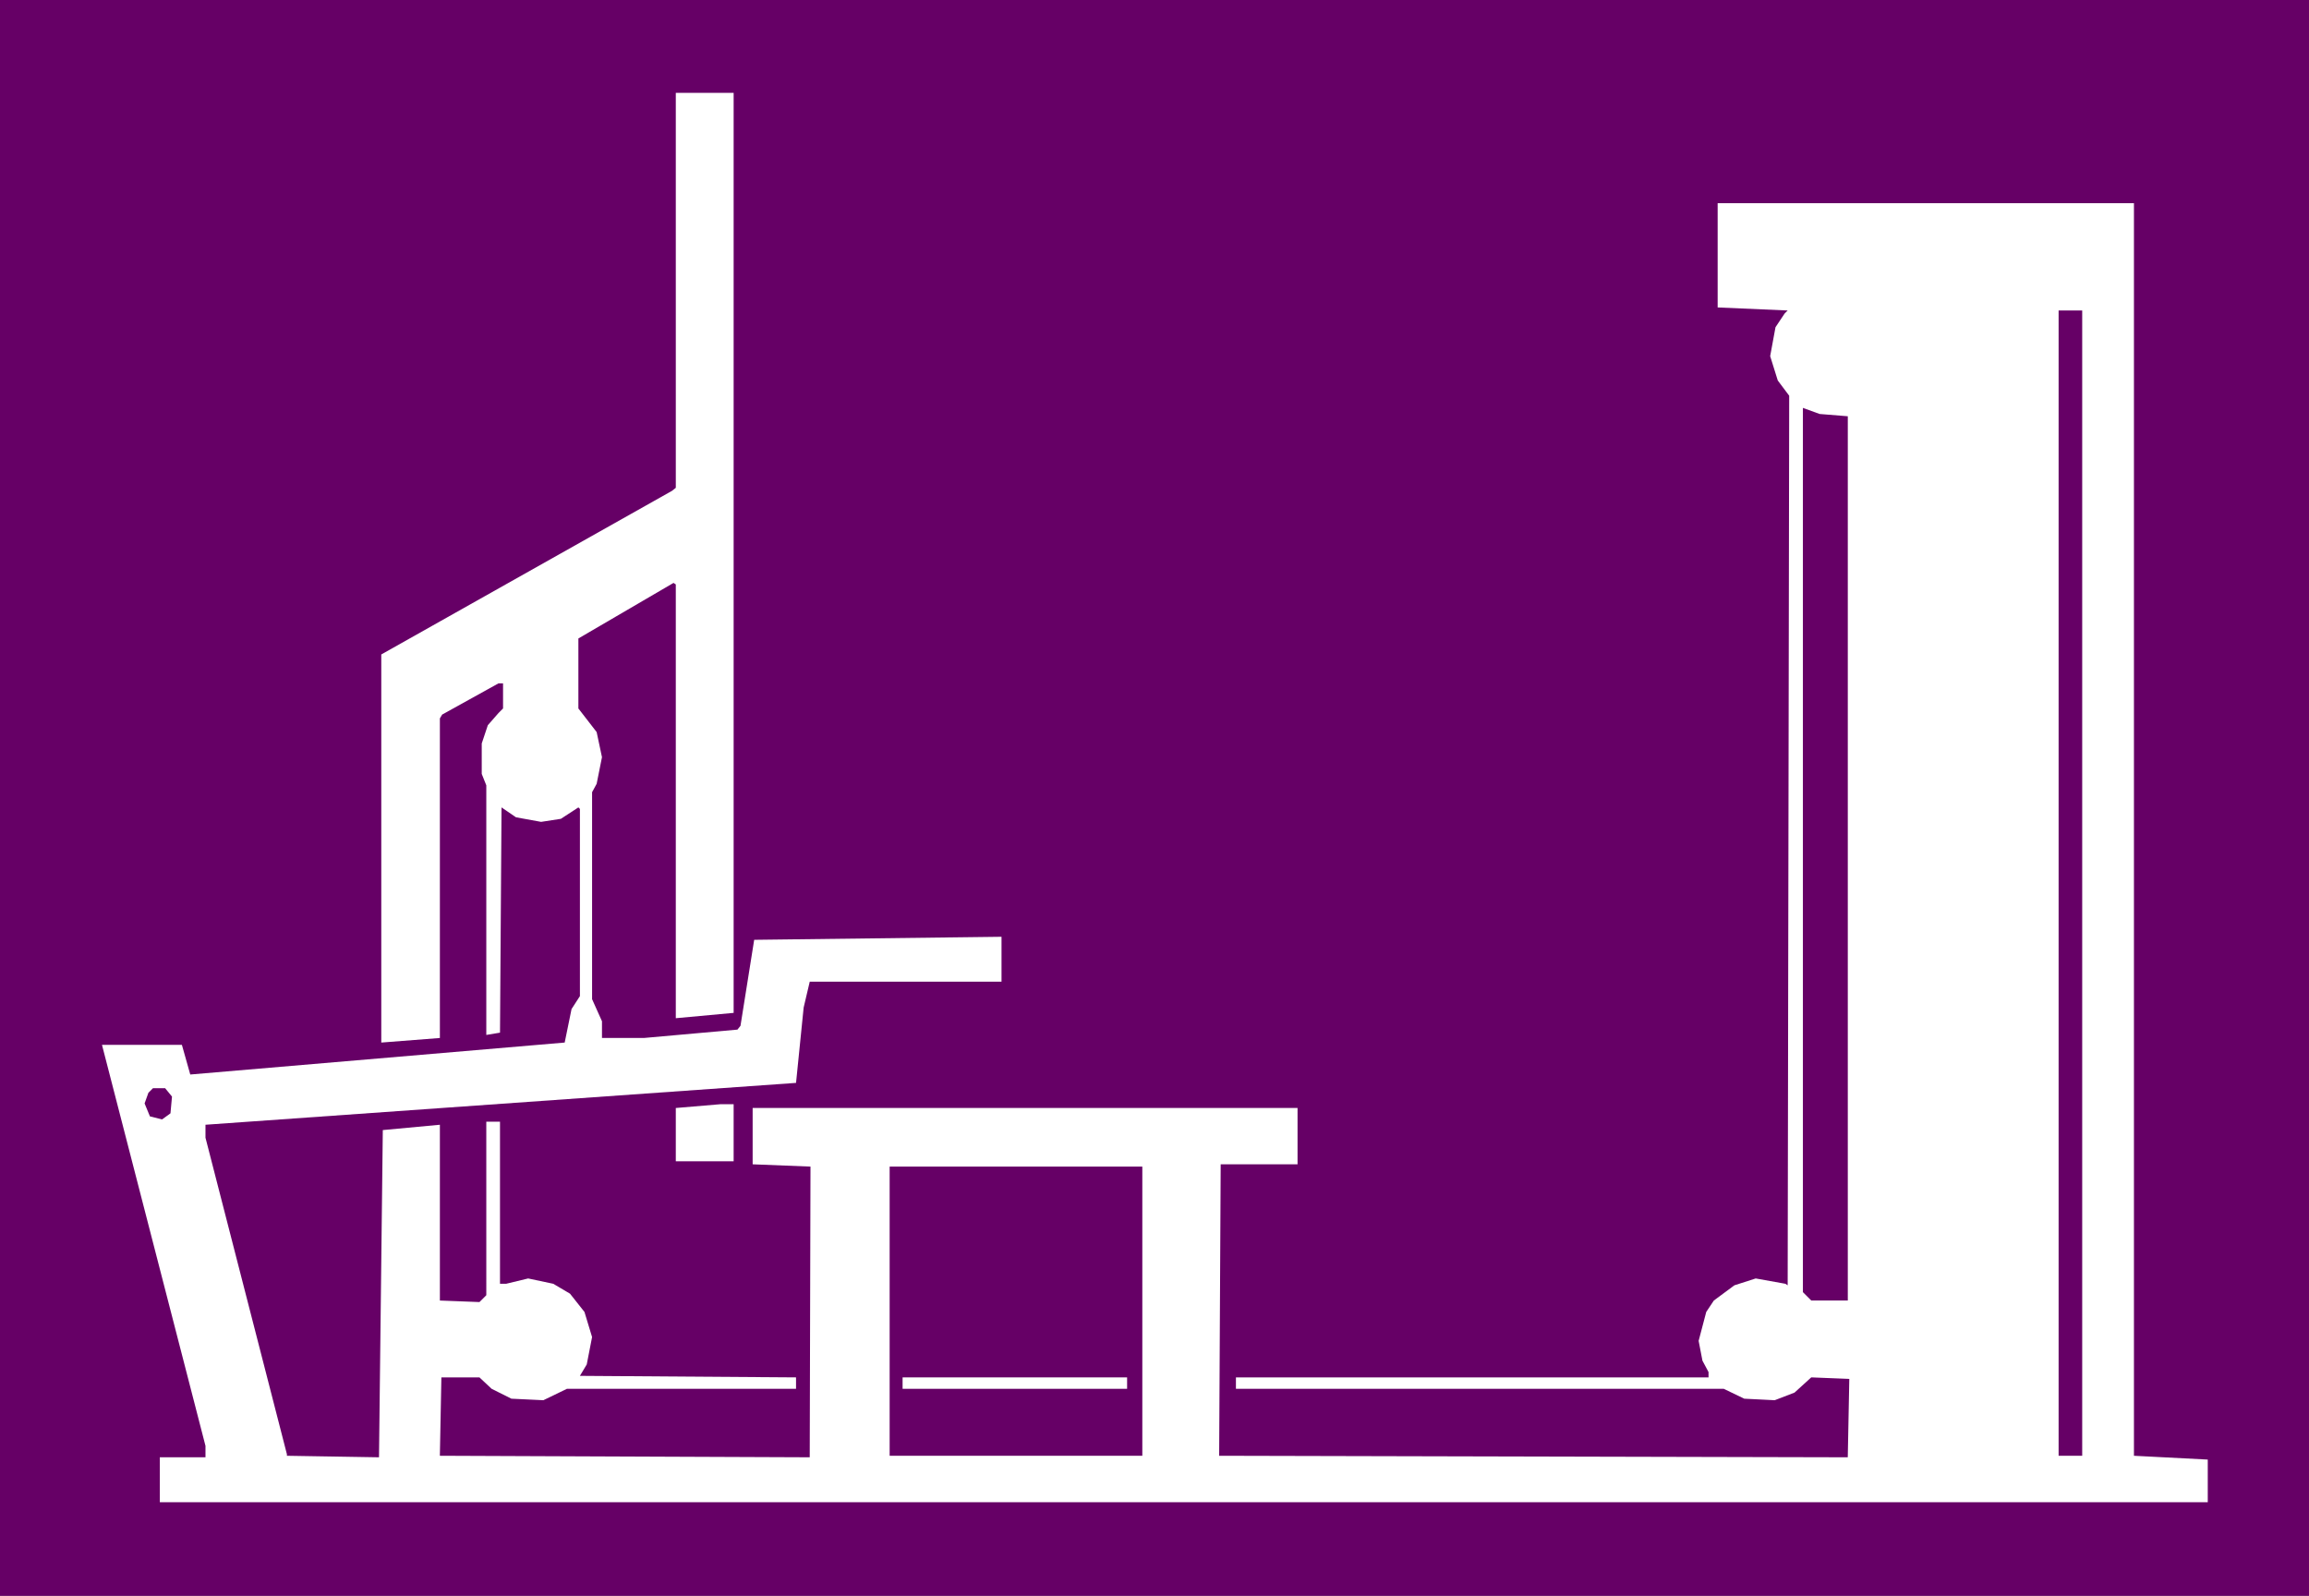
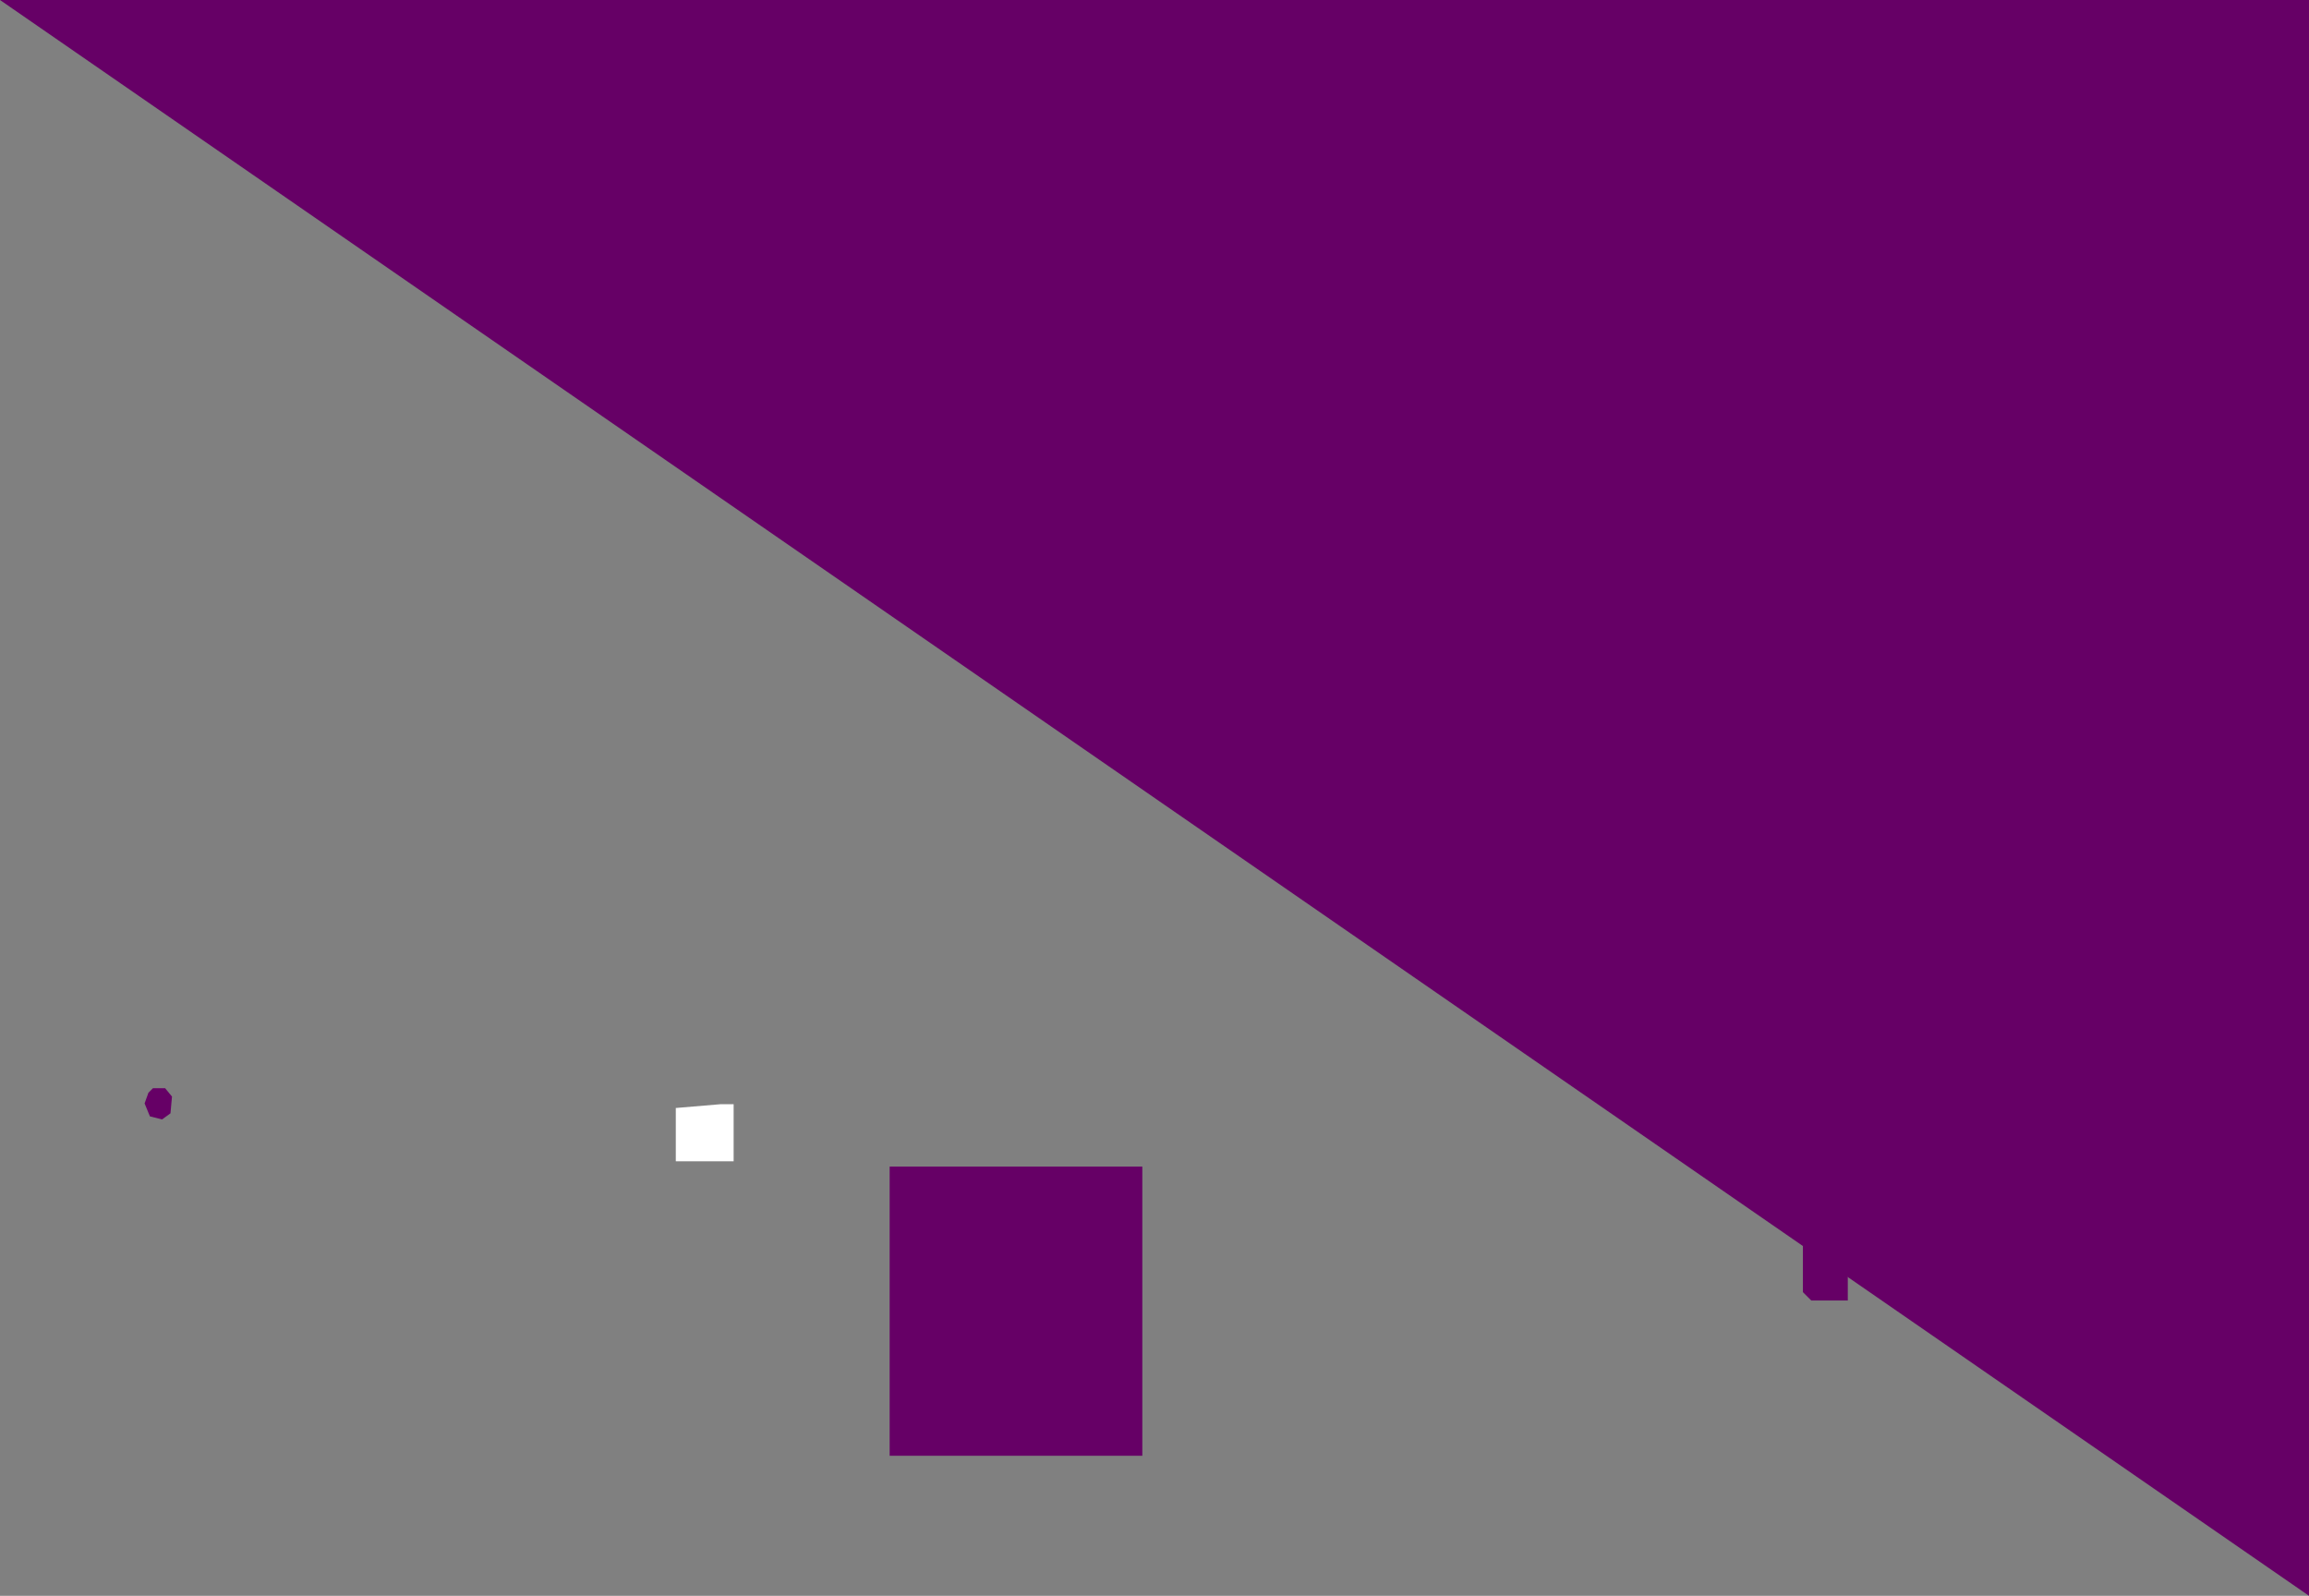
<svg xmlns="http://www.w3.org/2000/svg" xmlns:ns1="http://sodipodi.sourceforge.net/DTD/sodipodi-0.dtd" xmlns:ns2="http://www.inkscape.org/namespaces/inkscape" version="1.0" width="129.724mm" height="89.654mm" id="svg8" ns1:docname="Triceps 2.wmf">
  <rect width="100%" height="100%" fill="#808080" stroke="none" />
  <ns1:namedview id="namedview8" pagecolor="#ffffff" bordercolor="#000000" borderopacity="0.25" ns2:showpageshadow="2" ns2:pageopacity="0.0" ns2:pagecheckerboard="0" ns2:deskcolor="#d1d1d1" ns2:document-units="mm" />
  <defs id="defs1">
    <pattern id="WMFhbasepattern" patternUnits="userSpaceOnUse" width="6" height="6" x="0" y="0" />
  </defs>
-   <path style="fill:#660066;fill-opacity:1;fill-rule:evenodd;stroke:none" d="M 0,0 H 490.294 V 338.848 H 0 Z" id="path1" />
-   <path style="fill:#ffffff;fill-opacity:1;fill-rule:evenodd;stroke:none" d="m 155.782,215.073 -12.282,1.131 v -92.105 l -0.485,-0.323 -20.2,11.796 v 14.866 l 3.878,5.009 1.131,5.332 -1.131,5.656 -0.97,1.777 v 43.952 l 2.101,4.686 v 3.555 h 8.888 l 19.877,-1.777 0.646,-0.808 2.909,-18.259 52.52,-0.646 v 9.534 h -40.723 l -1.293,5.494 -1.616,15.997 -125.401,8.887 v 2.747 l 17.291,67.22 v 0.323 l 19.554,0.323 0.808,-69.482 12.12,-1.131 v 37.327 l 8.403,0.323 1.454,-1.454 V 238.179 h 2.909 v 34.418 h 1.293 l 4.686,-1.131 5.333,1.131 3.555,2.101 3.07,3.878 1.616,5.332 -1.131,5.817 -1.454,2.424 45.894,0.323 v 2.424 h -48.642 l -5.01,2.424 -6.787,-0.323 -4.202,-2.101 -2.586,-2.424 h -8.08 l -0.323,16.643 78.538,0.323 0.162,-61.726 -12.282,-0.485 v -11.957 h 115.705 v 11.957 h -16.322 l -0.323,61.888 133.481,0.323 0.323,-16.643 -8.08,-0.323 -3.555,3.232 -4.202,1.616 -6.464,-0.323 -4.363,-2.101 H 262.438 v -2.424 h 100.353 v -1.131 l -1.293,-2.424 -0.808,-4.201 1.616,-6.14 1.616,-2.424 4.363,-3.232 4.525,-1.454 6.302,1.131 0.485,0.323 0.323,-188.895 -2.424,-3.232 -1.616,-5.171 1.131,-6.14 1.939,-2.909 0.646,-0.646 -14.867,-0.646 V 43.144 h 88.395 V 309.116 l 15.675,0.808 v 9.049 H 33.936 v -9.534 h 9.696 v -2.424 L 21.654,221.859 h 16.968 l 1.778,6.302 79.507,-6.787 1.454,-7.11 1.778,-2.747 v -39.75 l -0.323,-0.323 -3.717,2.424 -4.202,0.646 -5.333,-0.97 -3.07,-2.101 -0.323,47.83 -2.909,0.485 v -53.001 l -0.97,-2.424 v -6.463 l 1.293,-3.878 2.262,-2.585 0.97,-0.97 v -5.332 h -0.97 l -11.958,6.625 -0.485,0.808 v 67.867 l -12.443,0.97 v -82.409 l 61.731,-34.741 0.808,-0.646 V 19.714 h 12.282 z" id="path2" />
-   <path style="fill:#660066;fill-opacity:1;fill-rule:evenodd;stroke:none" d="m 442.137,309.116 h -5.01 V 65.928 h 5.01 z" id="path3" />
+   <path style="fill:#660066;fill-opacity:1;fill-rule:evenodd;stroke:none" d="M 0,0 H 490.294 V 338.848 Z" id="path1" />
  <path style="fill:#660066;fill-opacity:1;fill-rule:evenodd;stroke:none" d="M 392.364,88.388 V 276.152 h -7.757 l -1.778,-1.777 V 86.611 l 3.555,1.293 z" id="path4" />
  <path style="fill:#660066;fill-opacity:1;fill-rule:evenodd;stroke:none" d="m 36.522,232.847 -0.323,3.555 -1.778,1.293 -2.586,-0.646 -1.131,-2.747 0.808,-2.262 0.97,-0.97 h 2.586 z" id="path5" />
  <path style="fill:#ffffff;fill-opacity:1;fill-rule:evenodd;stroke:none" d="m 155.782,246.582 h -12.282 v -11.311 l 9.534,-0.808 h 2.747 z" id="path6" />
  <path style="fill:#660066;fill-opacity:1;fill-rule:evenodd;stroke:none" d="m 242.561,309.116 h -53.651 v -61.403 h 53.651 z" id="path7" />
-   <path style="fill:#ffffff;fill-opacity:1;fill-rule:evenodd;stroke:none" d="m 239.329,294.897 h -47.672 v -2.424 h 47.672 z" id="path8" />
</svg>